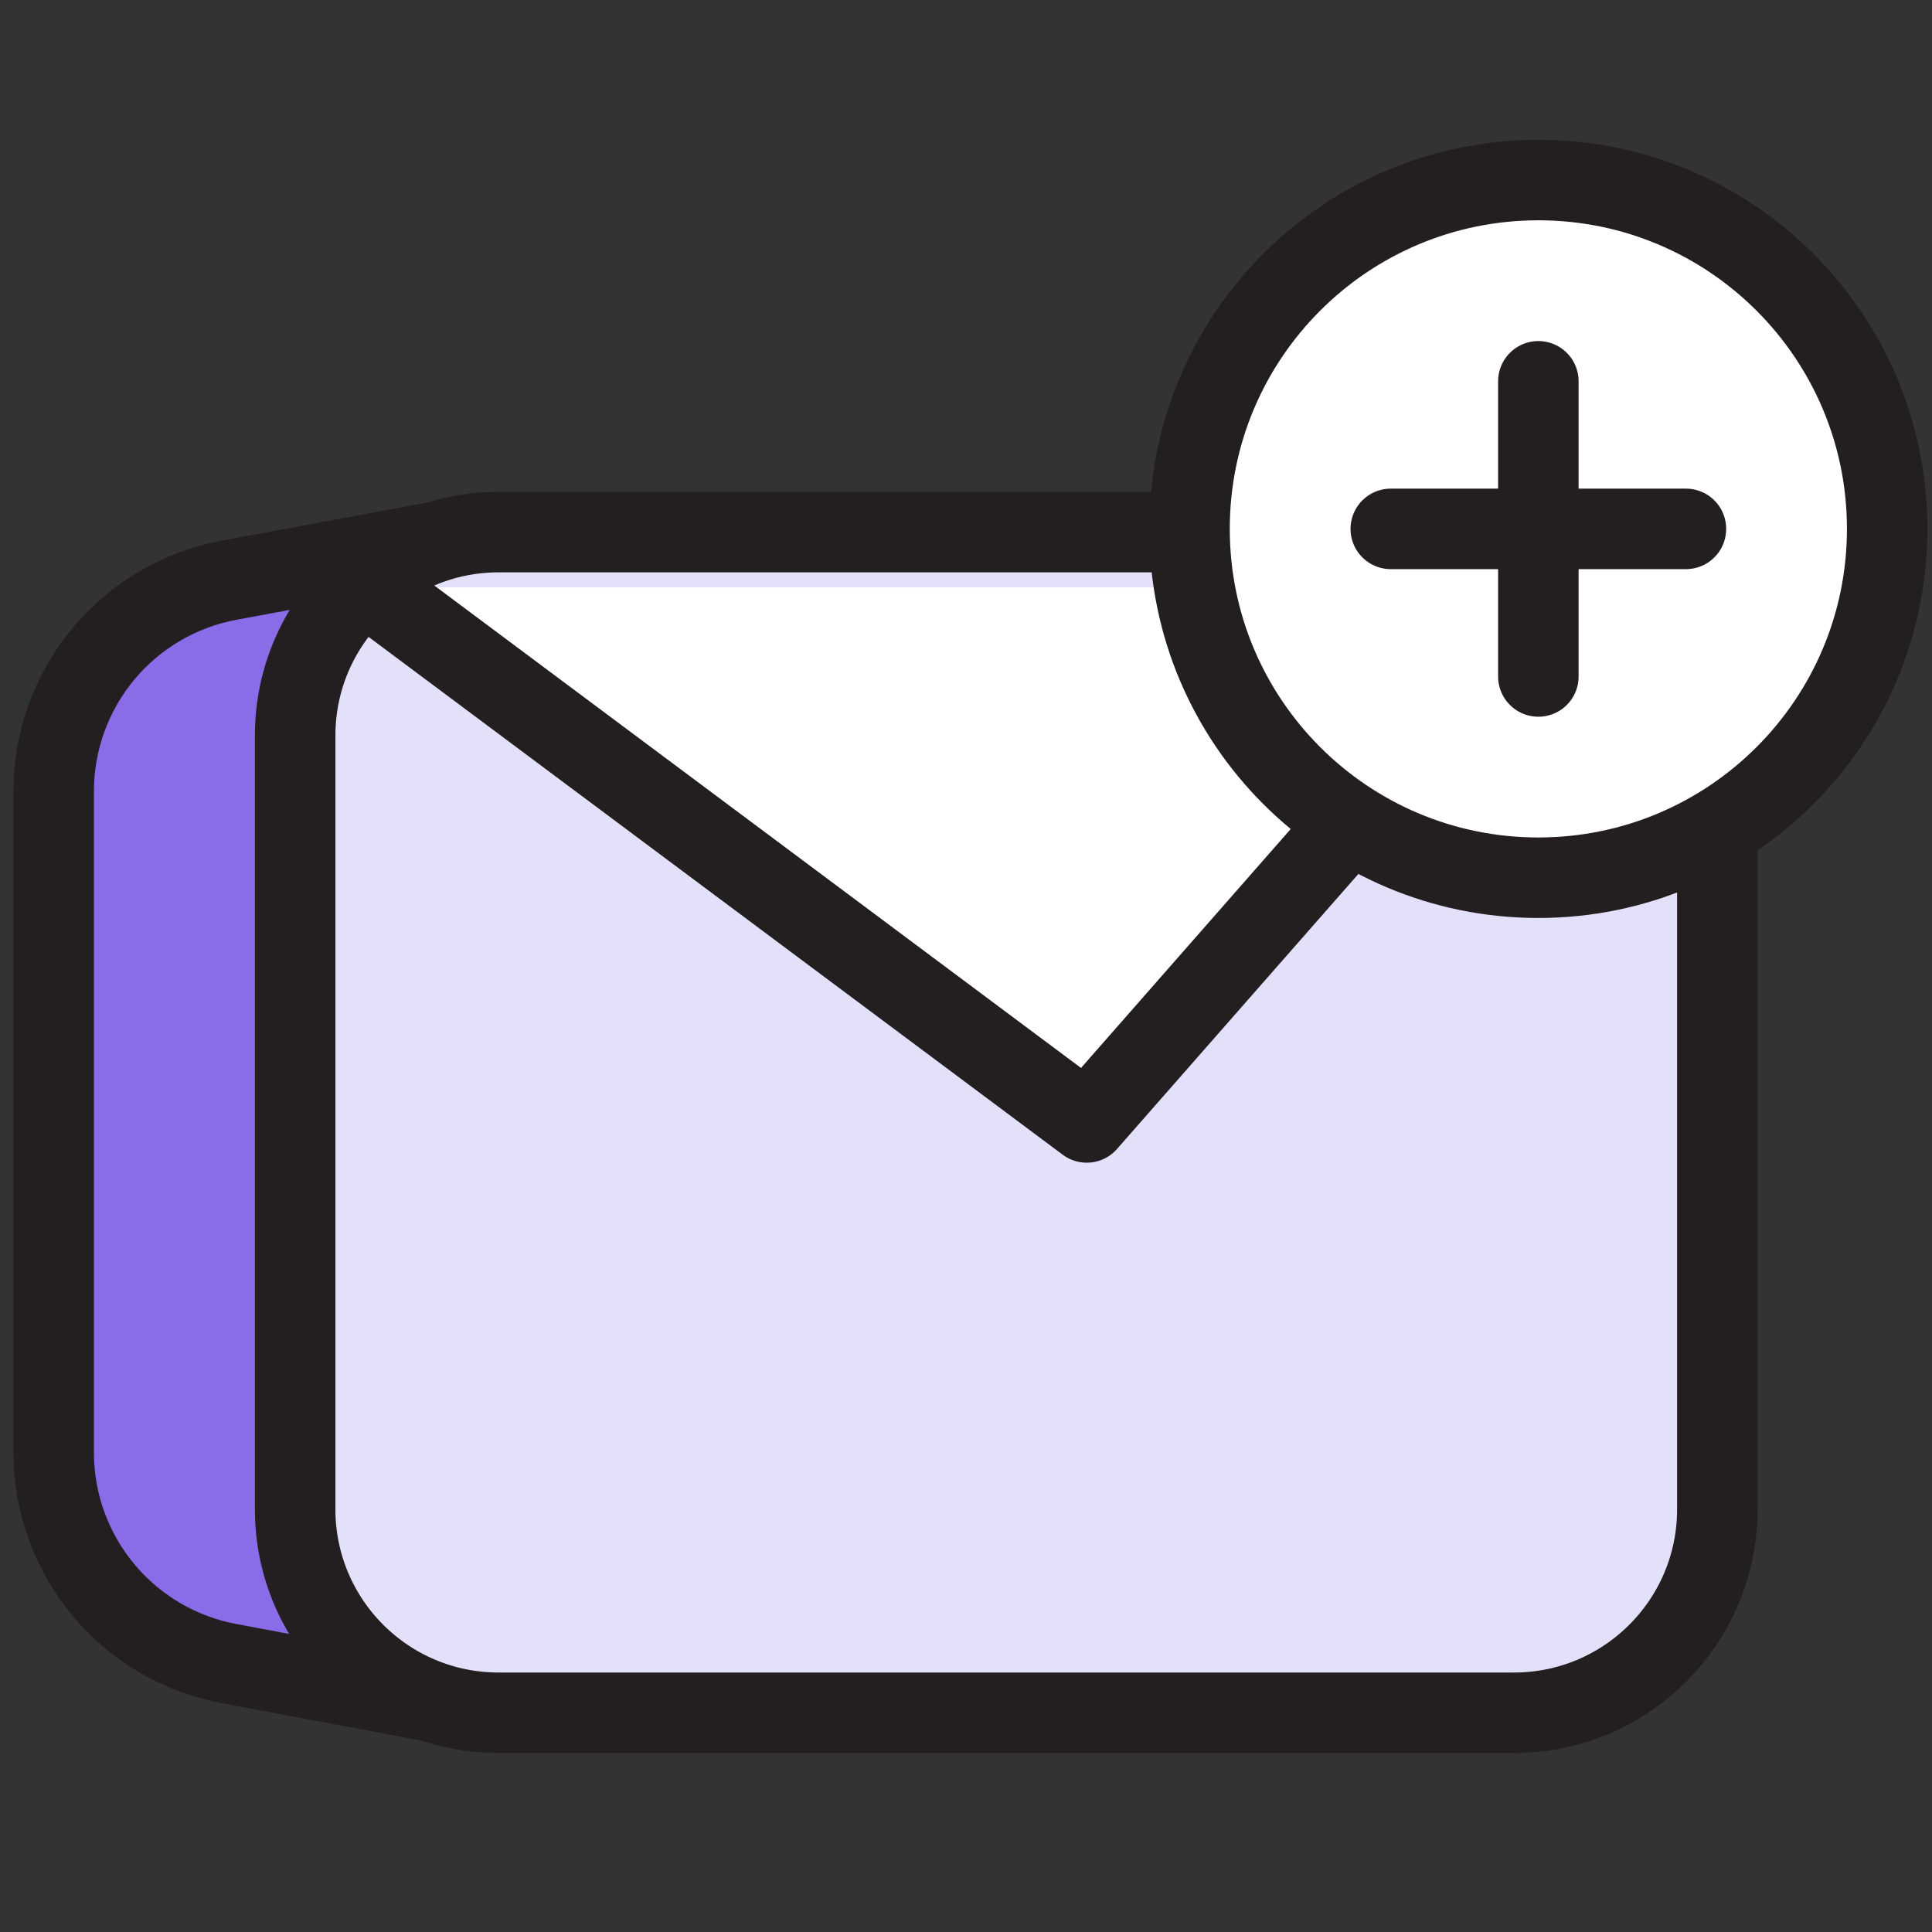
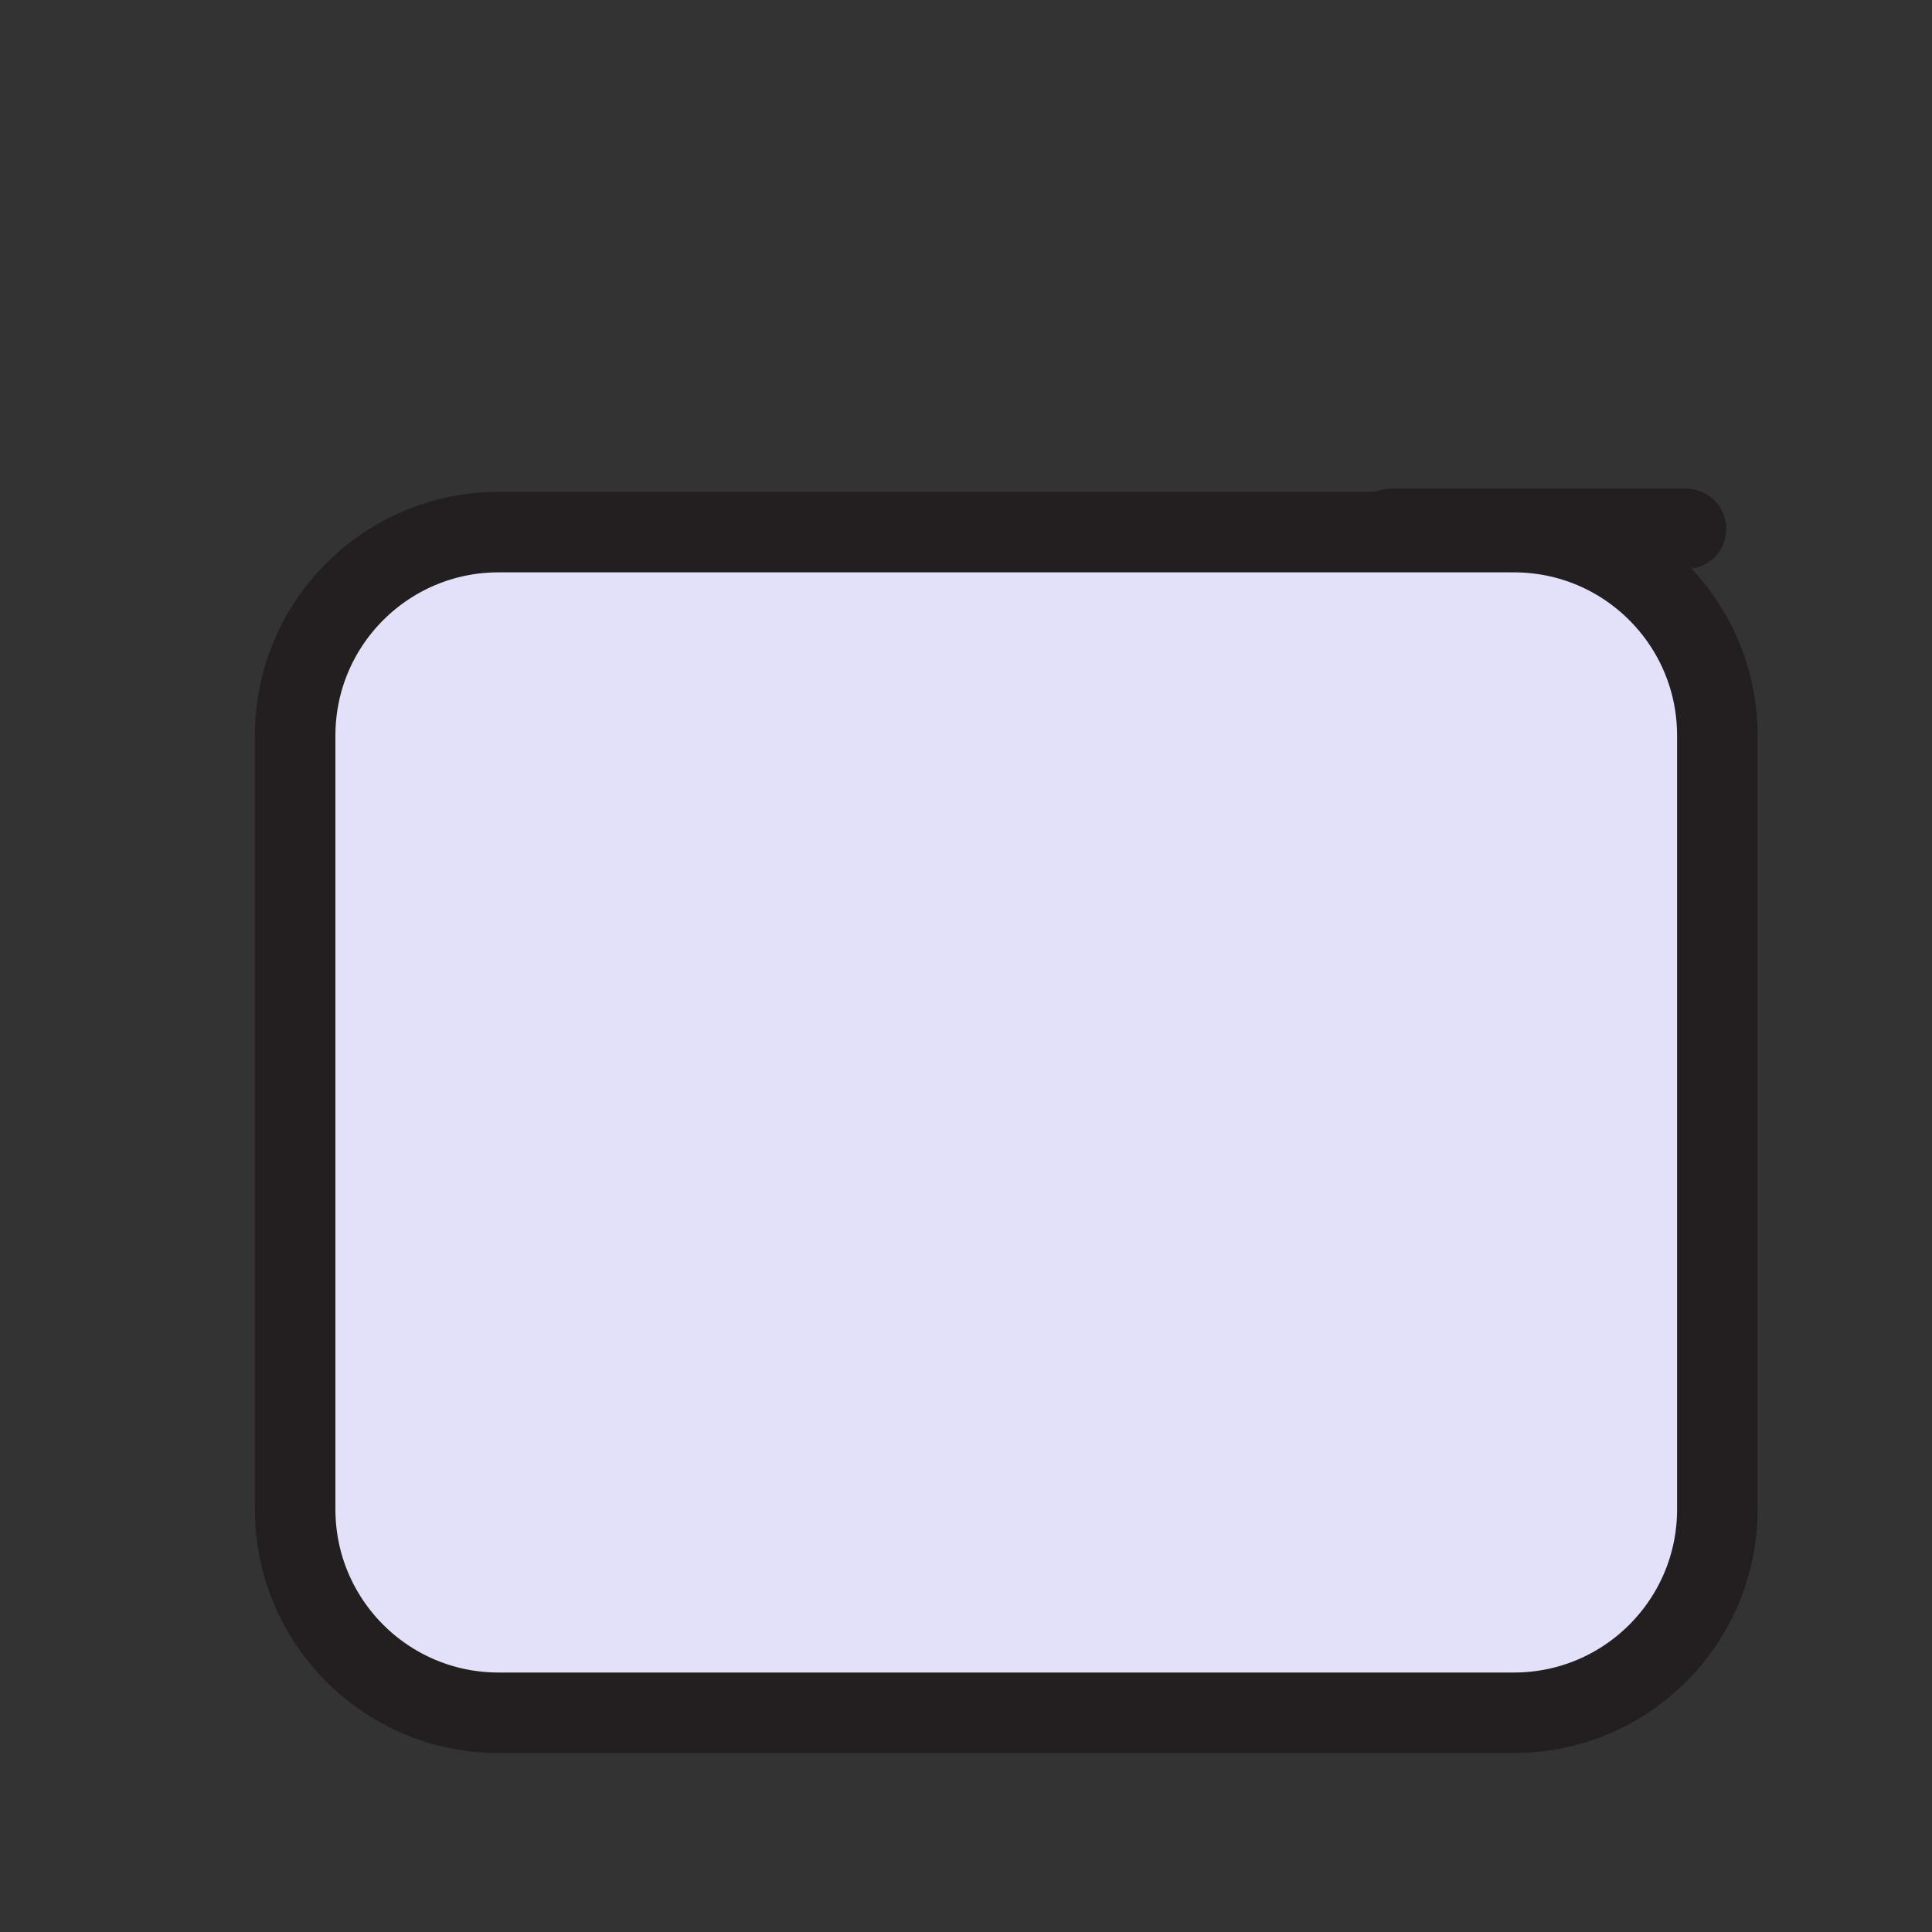
<svg xmlns="http://www.w3.org/2000/svg" viewBox="0 0 72 72" fill="none">
  <rect x="0" y="0" width="72" height="72" fill="#333333" stroke="none" />
-   <path d="M17.41 63.66L8.55 62C6.715 61.662 5.057 60.693 3.861 59.262C2.665 57.83 2.006 56.025 2 54.16V29.48C2.002 27.611 2.658 25.802 3.854 24.366C5.051 22.93 6.712 21.959 8.55 21.62L17.62 19.94L17.41 63.66Z" fill="#8A6BE8" stroke="#231F20" stroke-width="3" stroke-linecap="round" stroke-linejoin="round" />
  <path d="M56.42 19.83H18.58C14.394 19.83 11 23.224 11 27.41V56.25C11 60.436 14.394 63.83 18.58 63.83H56.42C60.606 63.83 64 60.436 64 56.25V27.41C64 23.224 60.606 19.83 56.42 19.83Z" fill="#E3E1F9" stroke="#231F20" stroke-width="3" stroke-linecap="round" stroke-linejoin="round" />
-   <path d="M13.77 21.89L40.5 41.83L58 21.89" fill="white" />
-   <path d="M13.77 21.89L40.5 41.83L58 21.89" stroke="#231F20" stroke-width="3" stroke-linecap="round" stroke-linejoin="round" />
-   <path d="M57.33 32.71C64.51 32.71 70.33 26.89 70.33 19.71C70.33 12.53 64.51 6.71 57.33 6.71C50.15 6.71 44.33 12.53 44.33 19.71C44.33 26.89 50.15 32.71 57.33 32.71Z" fill="white" stroke="#231F20" stroke-width="3" stroke-linecap="round" stroke-linejoin="round" />
  <path d="M51.83 19.71H62.83" stroke="#231F20" stroke-width="3" stroke-linecap="round" stroke-linejoin="round" />
-   <path d="M57.33 25.21V14.21" stroke="#231F20" stroke-width="3" stroke-linecap="round" stroke-linejoin="round" />
</svg>